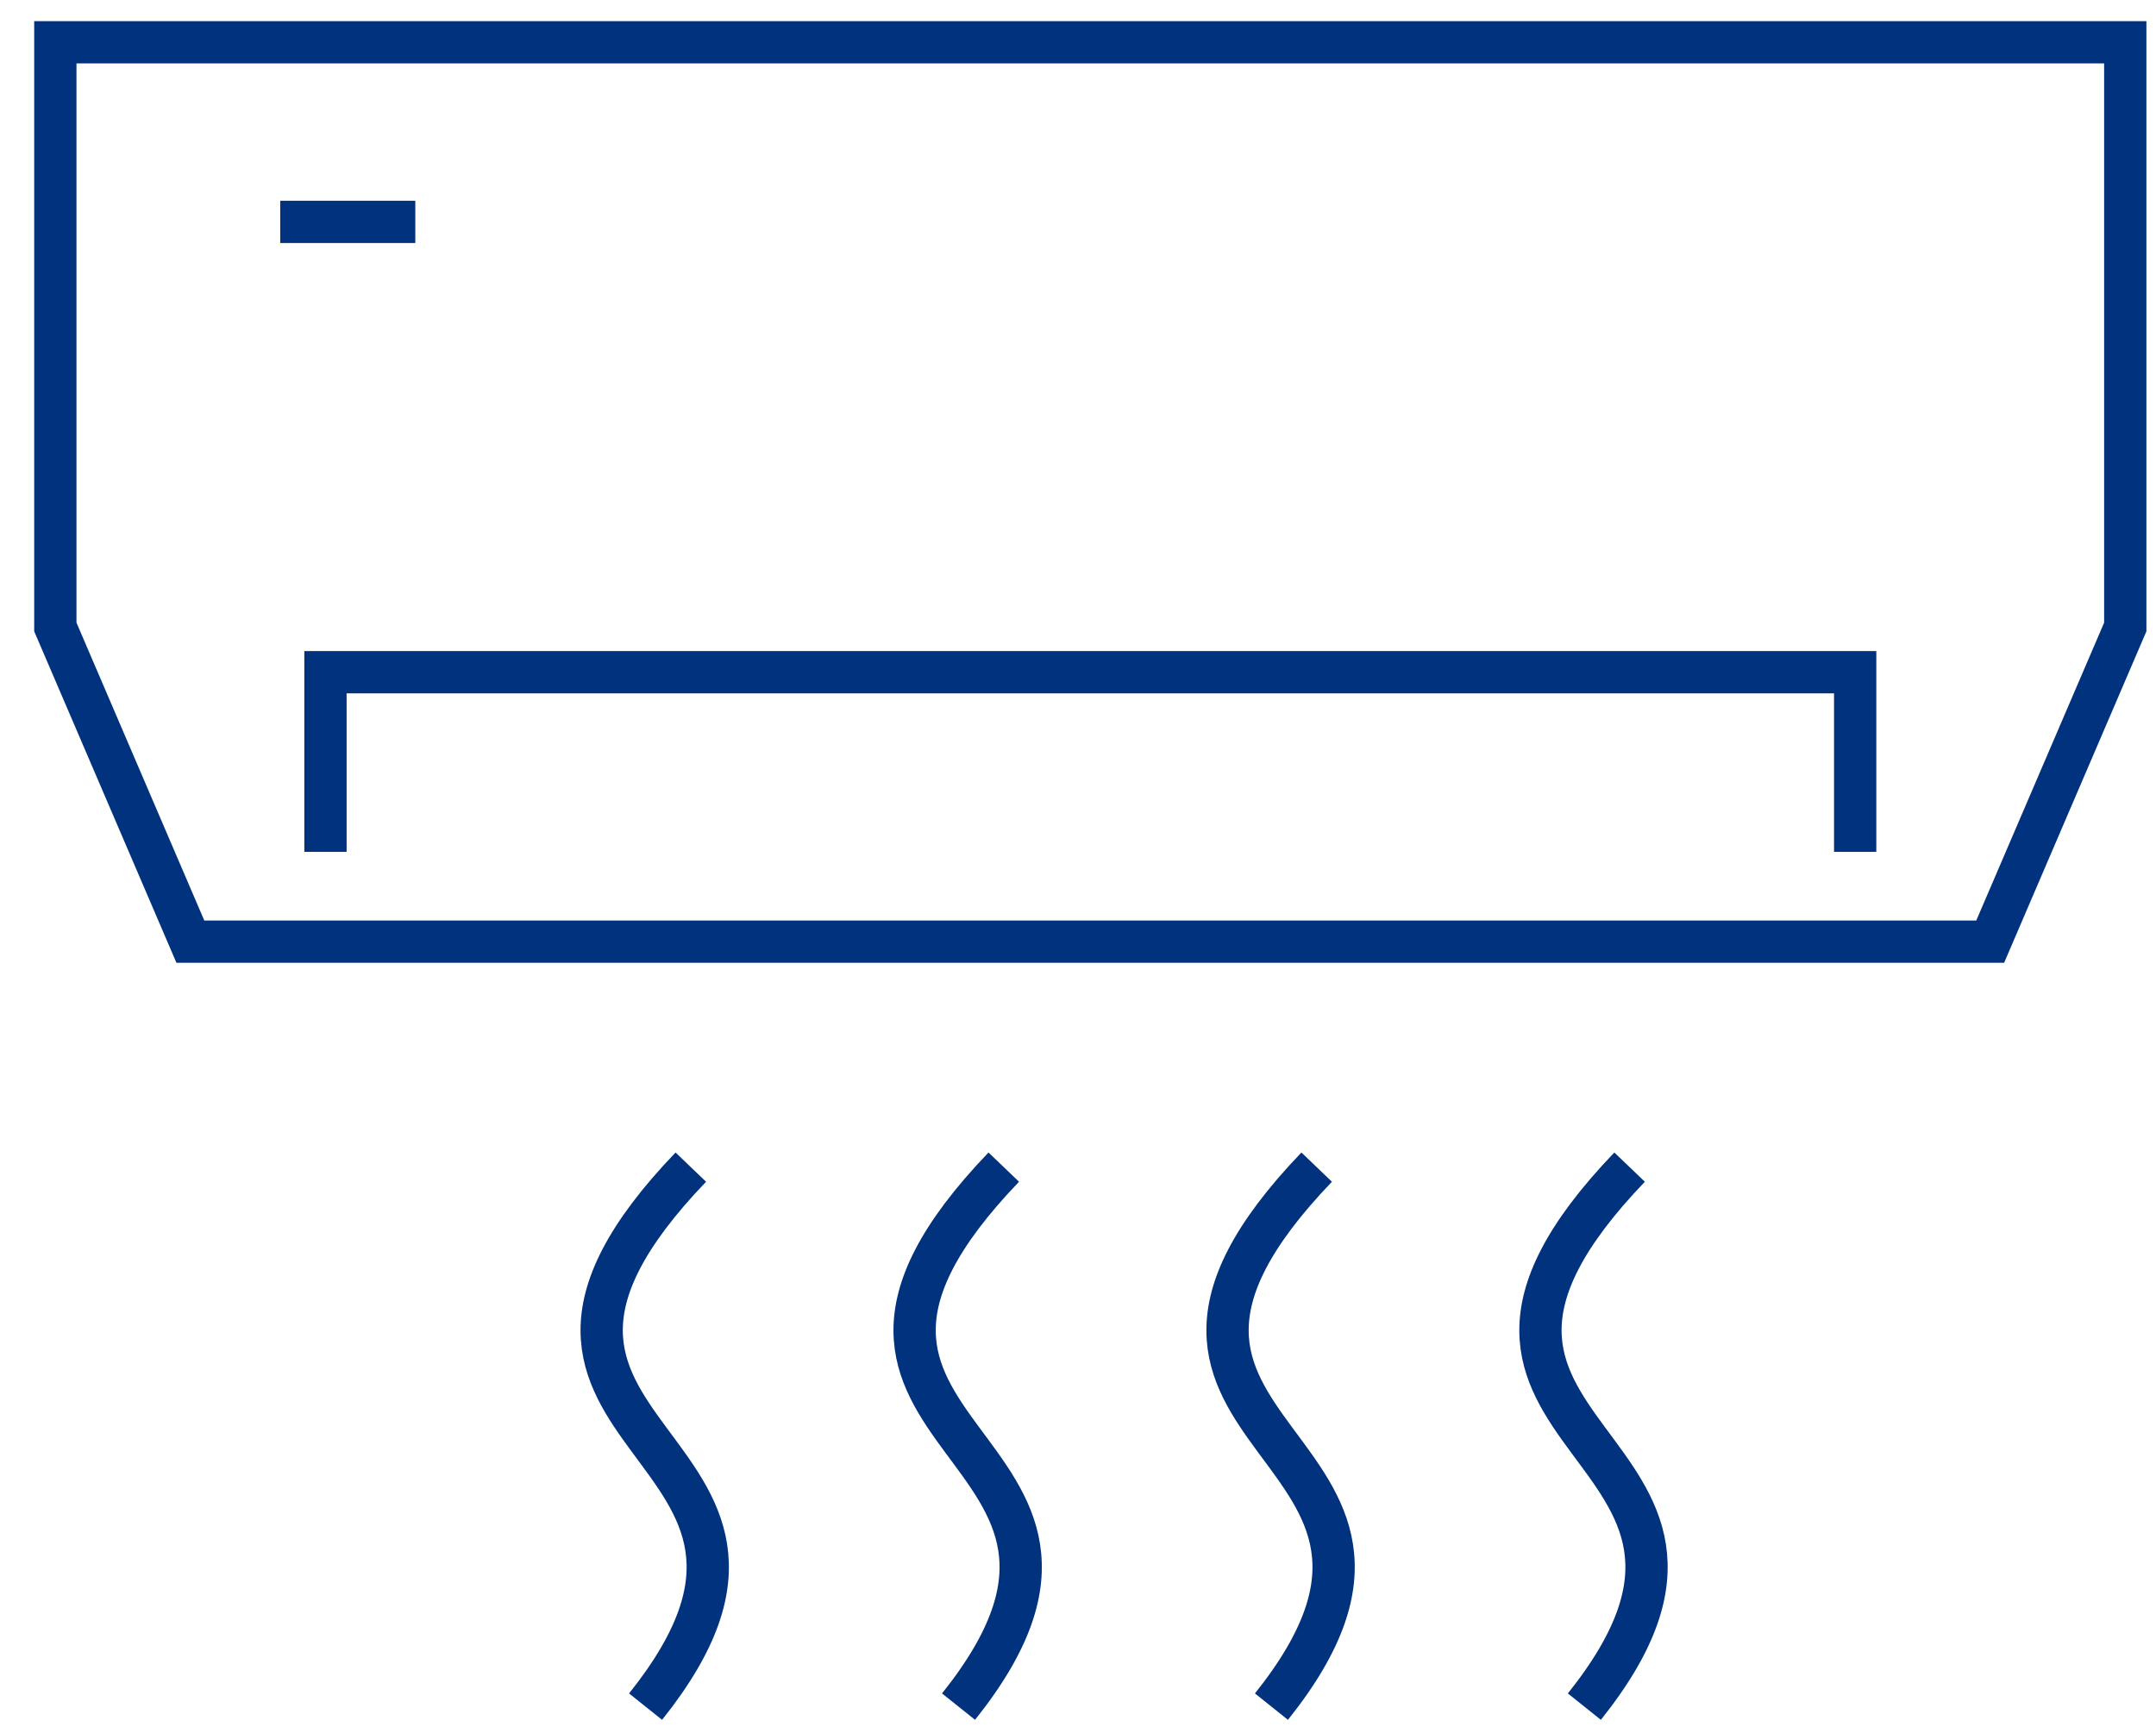
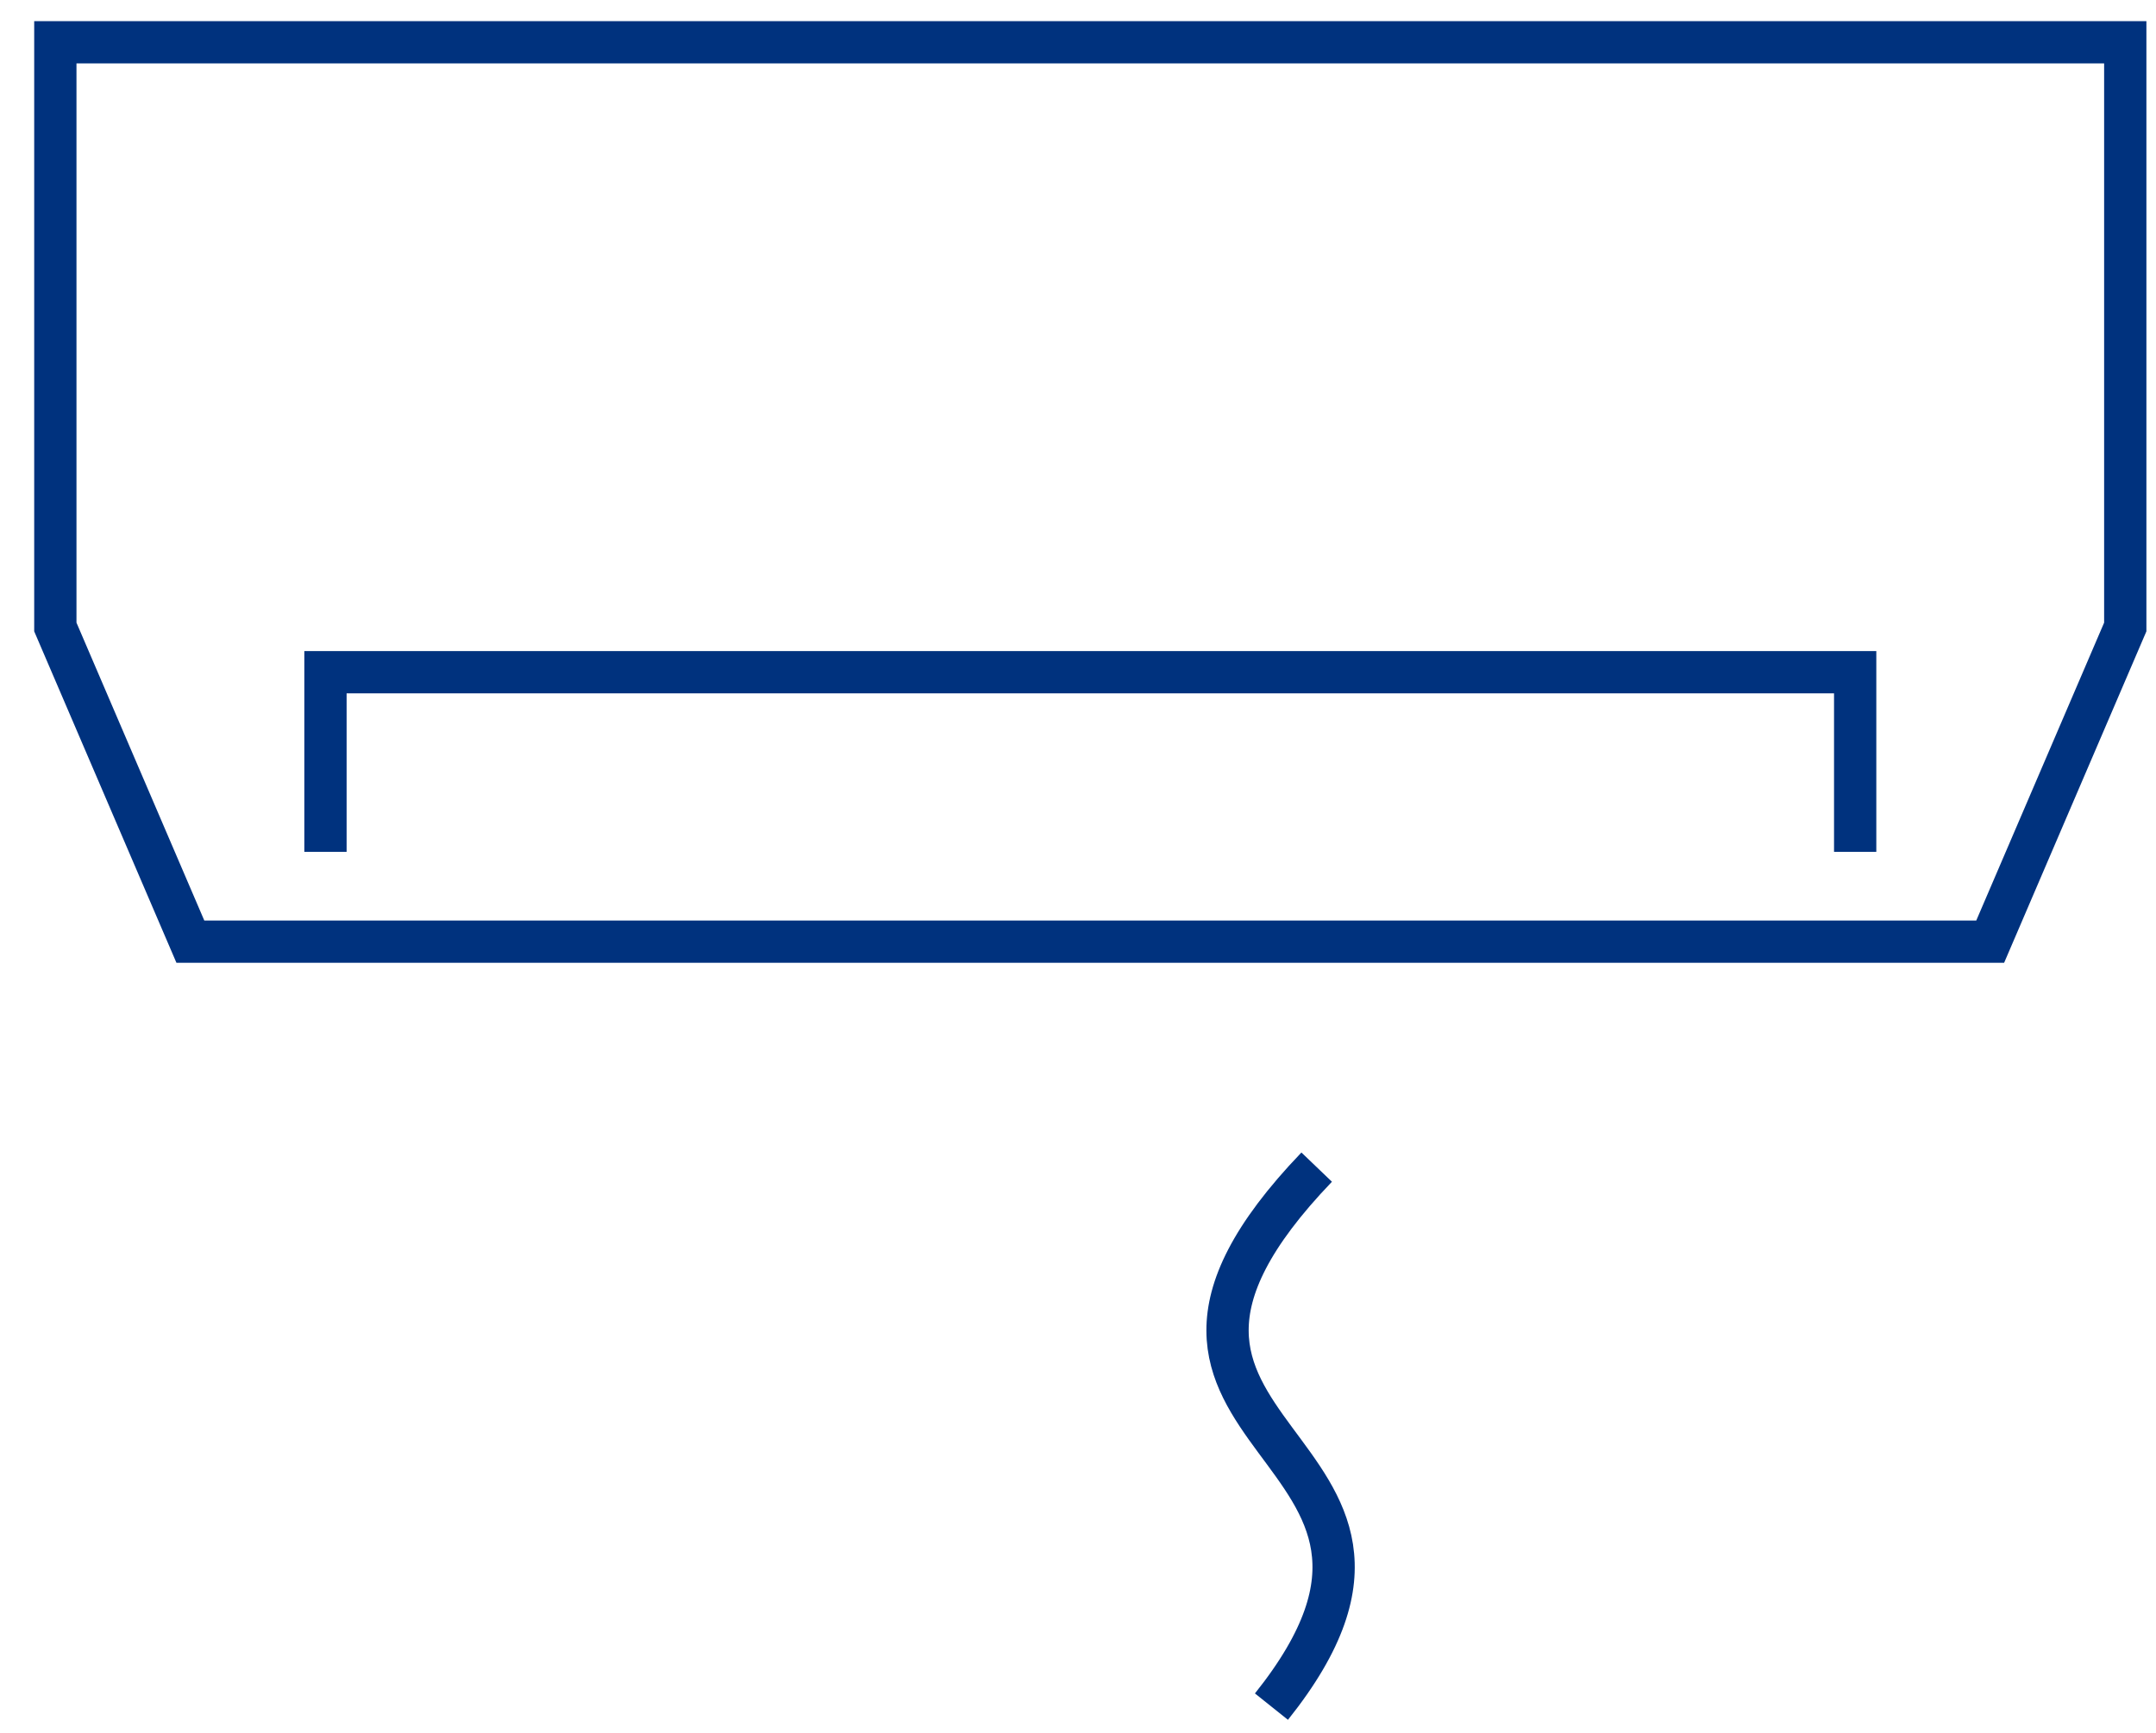
<svg xmlns="http://www.w3.org/2000/svg" width="51" height="41" viewBox="0 0 51 41" fill="none">
  <path d="M47.078 22.28H43.883H7.698H4.503L1.309 14.835V1H50.273V14.835L47.078 22.28Z" stroke="#00327E" stroke-miterlimit="10" />
  <path d="M7.699 20.155V15.905H43.884V20.155" stroke="#00327E" stroke-miterlimit="10" />
-   <path d="M6.629 5.25H9.824" stroke="#00327E" stroke-miterlimit="10" />
-   <path d="M15.271 40.38C20.378 33.99 10.037 34.19 16.341 27.615" stroke="#00327E" stroke-miterlimit="10" />
-   <path d="M22.674 40.38C27.78 33.99 17.439 34.19 23.744 27.615" stroke="#00327E" stroke-miterlimit="10" />
  <path d="M30.076 40.38C35.182 33.99 24.842 34.19 31.146 27.615" stroke="#00327E" stroke-miterlimit="10" />
-   <path d="M37.478 40.38C42.584 33.99 32.244 34.19 38.548 27.615" stroke="#00327E" stroke-miterlimit="10" />
</svg>